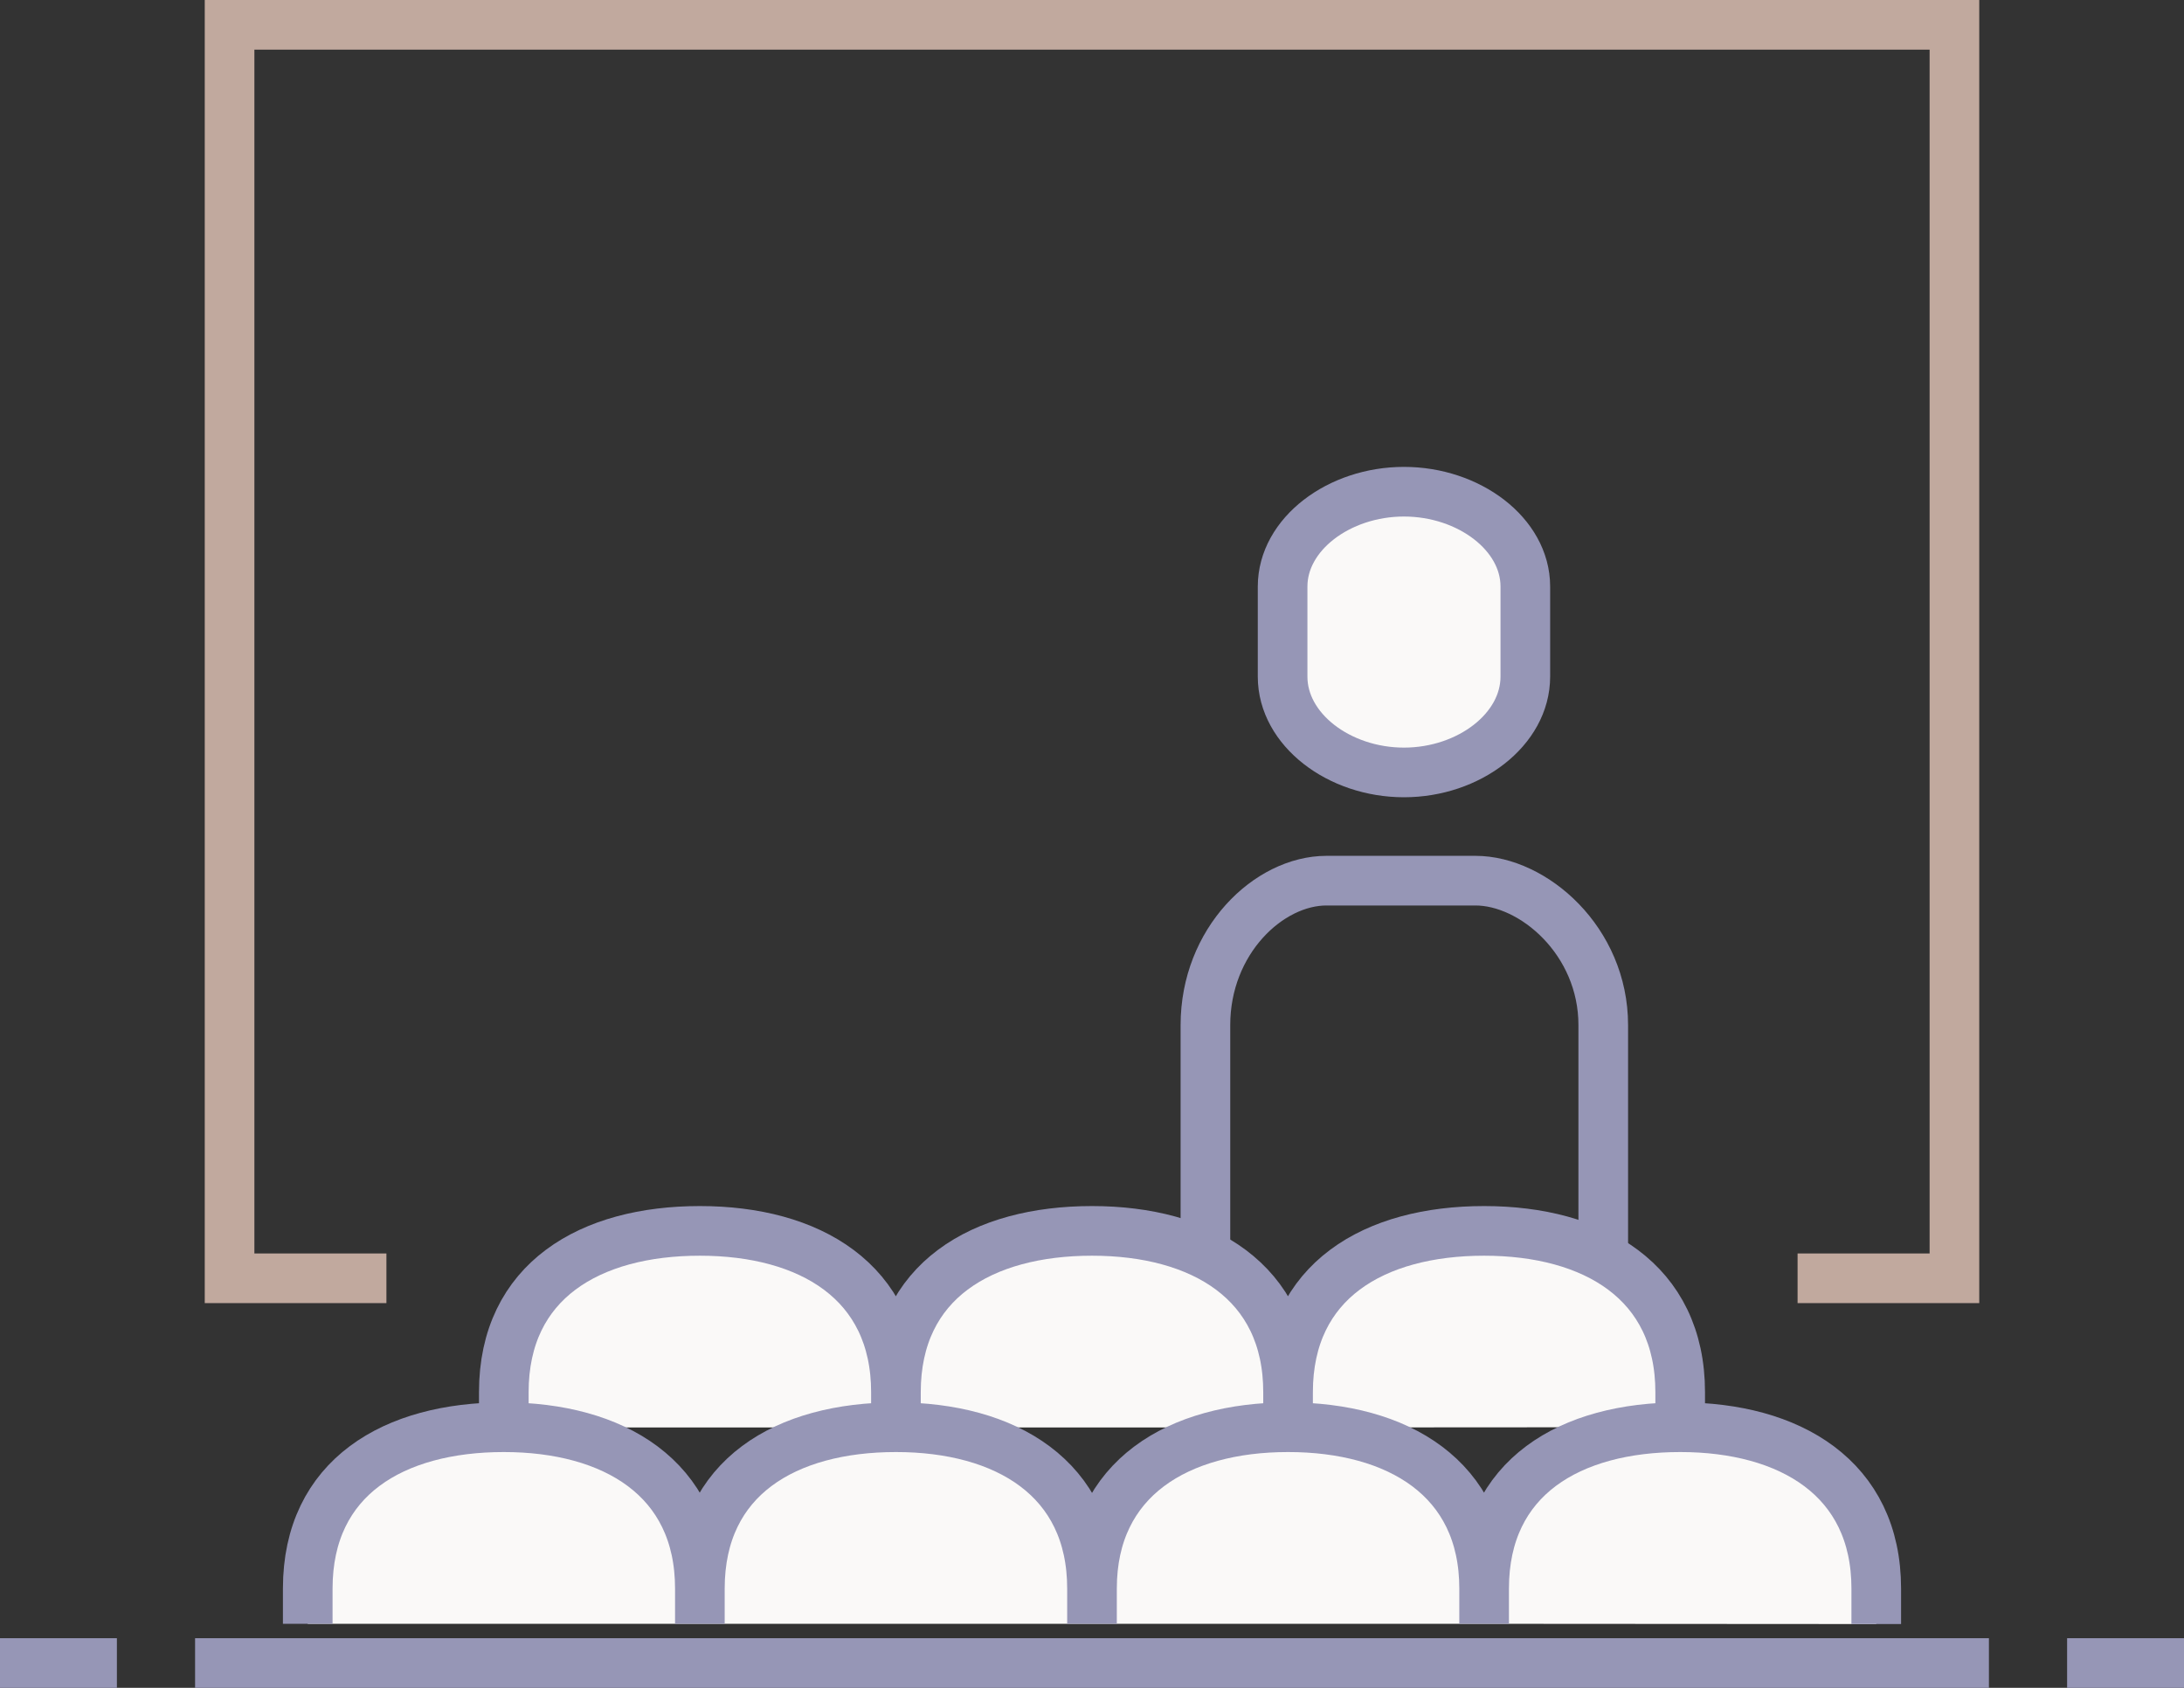
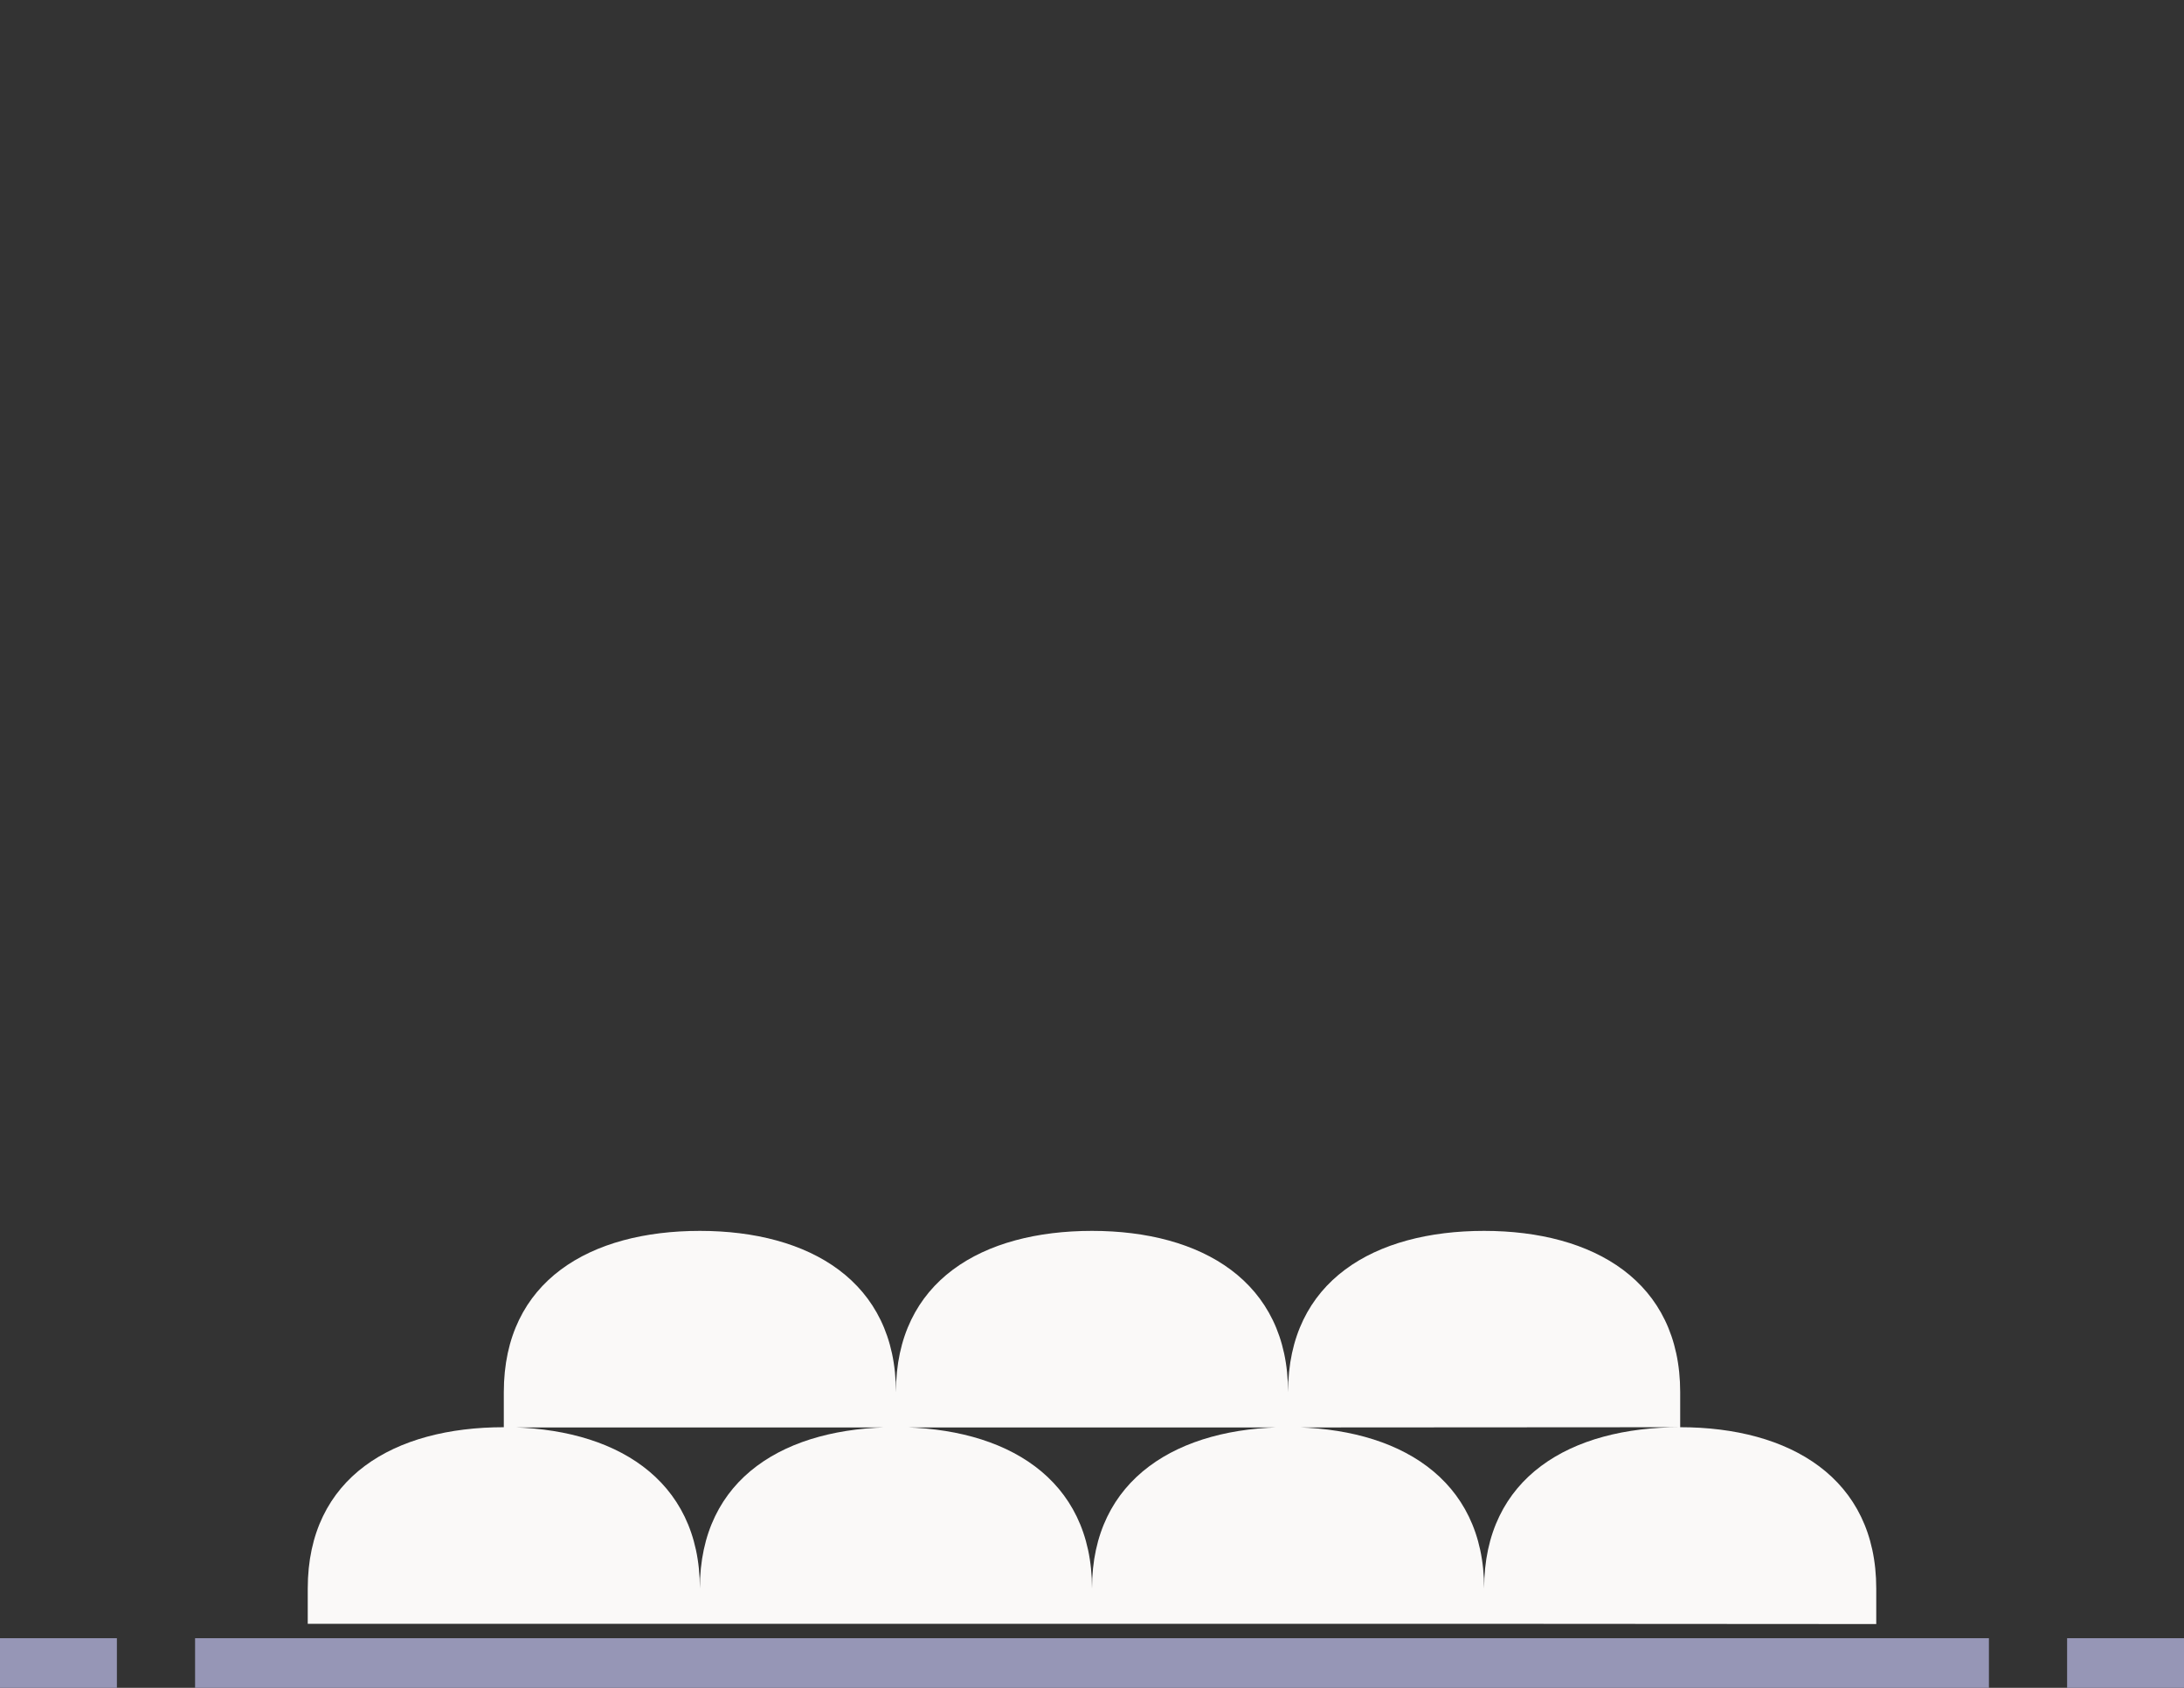
<svg xmlns="http://www.w3.org/2000/svg" viewBox="0 0 88 68">
  <rect x="0" y="0" width="88" height="68" fill="#333333" stroke="none" />
  <title>ausfuehrlich</title>
  <g id="Ebene_2" data-name="Ebene 2">
    <g id="Ebene_1-2" data-name="Ebene 1">
      <g id="ausfuehrlich">
-         <polyline points="72.43 51.5 78.75 51.5 78.75 1 9.25 1 9.25 51.5 15.57 51.5" fill="none" stroke="#c1a99e" stroke-miterlimit="10" stroke-width="2" />
        <path d="M88,67H83.29M4.71,67H0m7.86,0H80.14" fill="none" stroke="#9696b6" stroke-miterlimit="10" stroke-width="2" />
-         <path d="M64.6,59.16V41.3c0-3.39-2.81-5.82-5.15-5.82h-6c-2.33,0-4.88,2.43-4.88,5.82V52.85" fill="none" stroke="#9696b6" stroke-miterlimit="10" stroke-width="2" />
        <path d="M75.6,65.43V64c0-4.46-3.49-6.5-7.9-6.5s-7.9,2-7.9,6.5v1.42m0,0V64c0-4.46-3.49-6.5-7.9-6.5S44,59.55,44,64v1.42m0,0V64c0-4.46-3.49-6.5-7.9-6.5s-7.9,2-7.9,6.5v1.42m0,0V64c0-4.46-3.49-6.5-7.9-6.5s-7.9,2-7.9,6.5v1.42m55.3-7.92V56.09c0-4.47-3.49-6.5-7.9-6.5s-7.9,2-7.9,6.5v1.42m0,0V56.09c0-4.47-3.49-6.5-7.9-6.5s-7.9,2-7.9,6.5v1.42m0,0V56.09c0-4.47-3.49-6.5-7.9-6.5s-7.9,2-7.9,6.5v1.42" fill="#faf9f8" />
-         <path d="M75.6,65.43V64c0-4.46-3.49-6.5-7.9-6.5s-7.9,2-7.9,6.5v1.42m0,0V64c0-4.46-3.49-6.5-7.9-6.5S44,59.55,44,64v1.42m0,0V64c0-4.46-3.49-6.5-7.9-6.5s-7.9,2-7.9,6.5v1.42m0,0V64c0-4.46-3.49-6.5-7.9-6.5s-7.9,2-7.9,6.5v1.42m55.3-7.92V56.09c0-4.47-3.49-6.5-7.9-6.5s-7.9,2-7.9,6.5v1.42m0,0V56.09c0-4.47-3.49-6.5-7.9-6.5s-7.9,2-7.9,6.5v1.42m0,0V56.09c0-4.47-3.49-6.5-7.9-6.5s-7.9,2-7.9,6.5v1.42" fill="none" stroke="#9696b6" stroke-miterlimit="10" stroke-width="2" />
-         <path d="M56.57,31.12c-2.62,0-4.89-1.73-4.89-3.86V23.63c0-2.11,2.27-3.82,4.89-3.82s4.89,1.71,4.89,3.82v3.63c0,2.13-2.27,3.86-4.89,3.86" fill="#faf9f8" />
-         <path d="M56.57,31.12c-2.62,0-4.89-1.73-4.89-3.86V23.63c0-2.11,2.27-3.82,4.89-3.82s4.89,1.71,4.89,3.82v3.63C61.46,29.39,59.19,31.12,56.57,31.12Z" fill="none" stroke="#9696b6" stroke-miterlimit="10" stroke-width="2" />
      </g>
    </g>
  </g>
</svg>